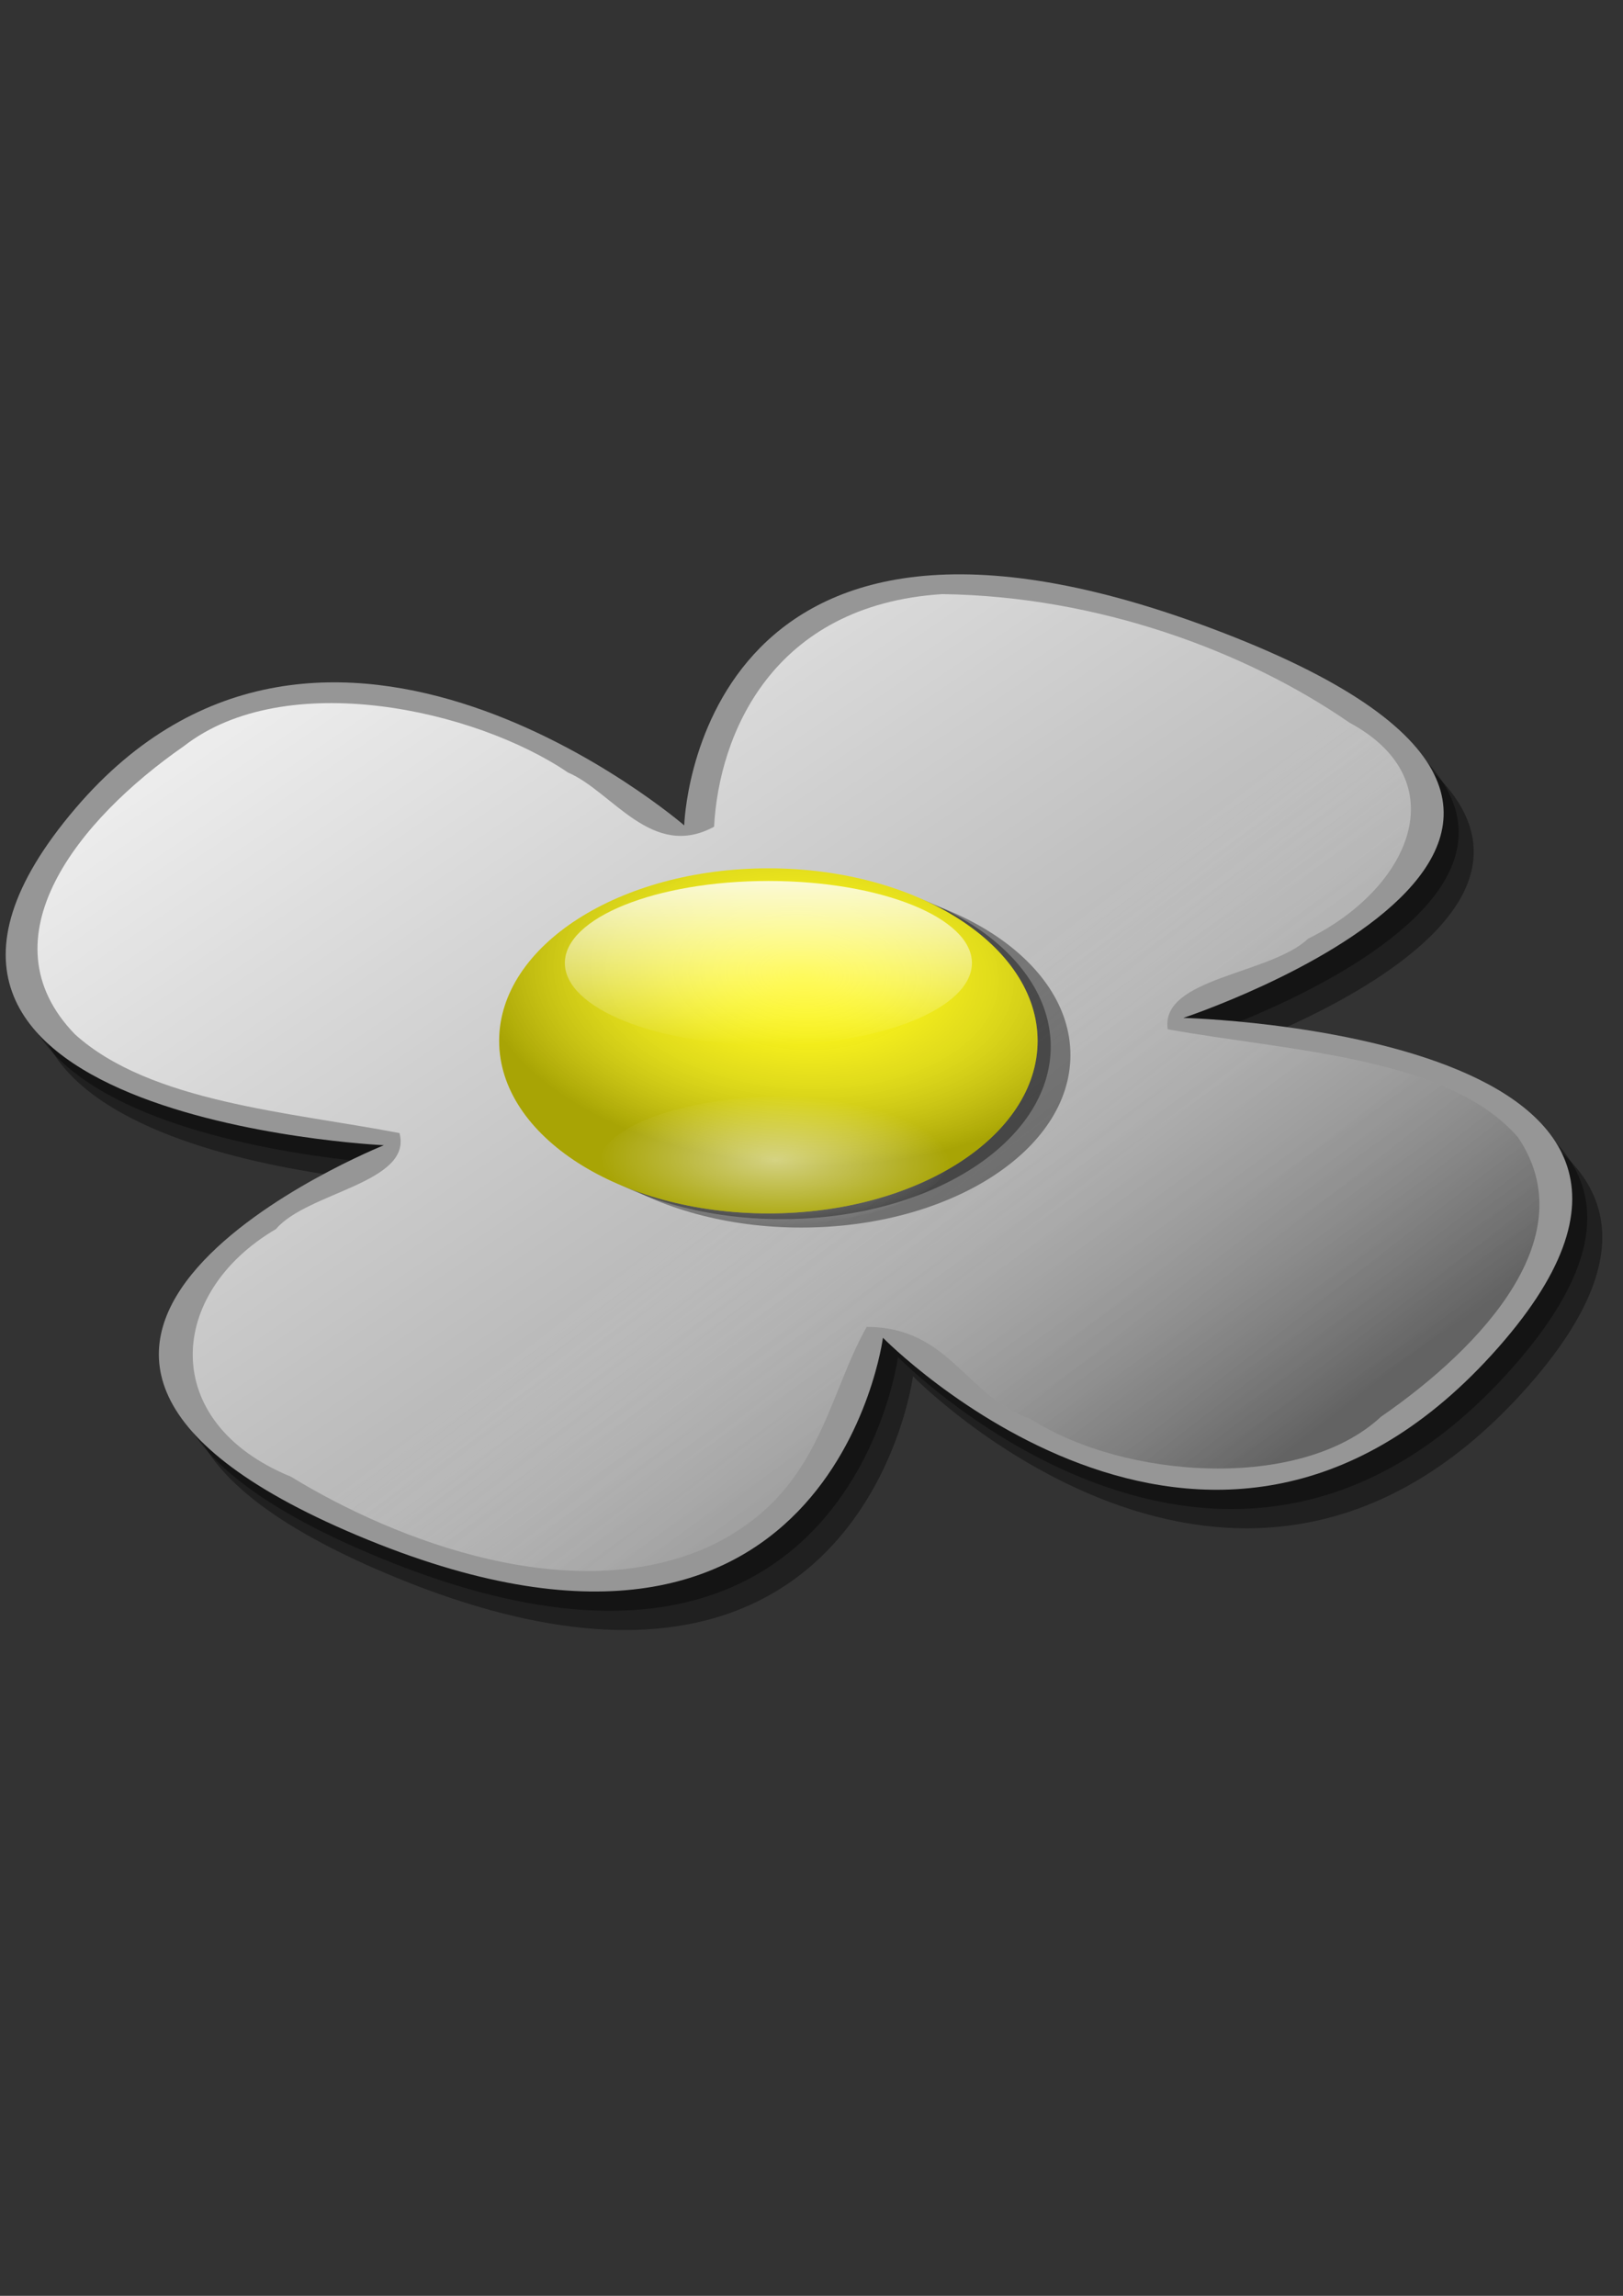
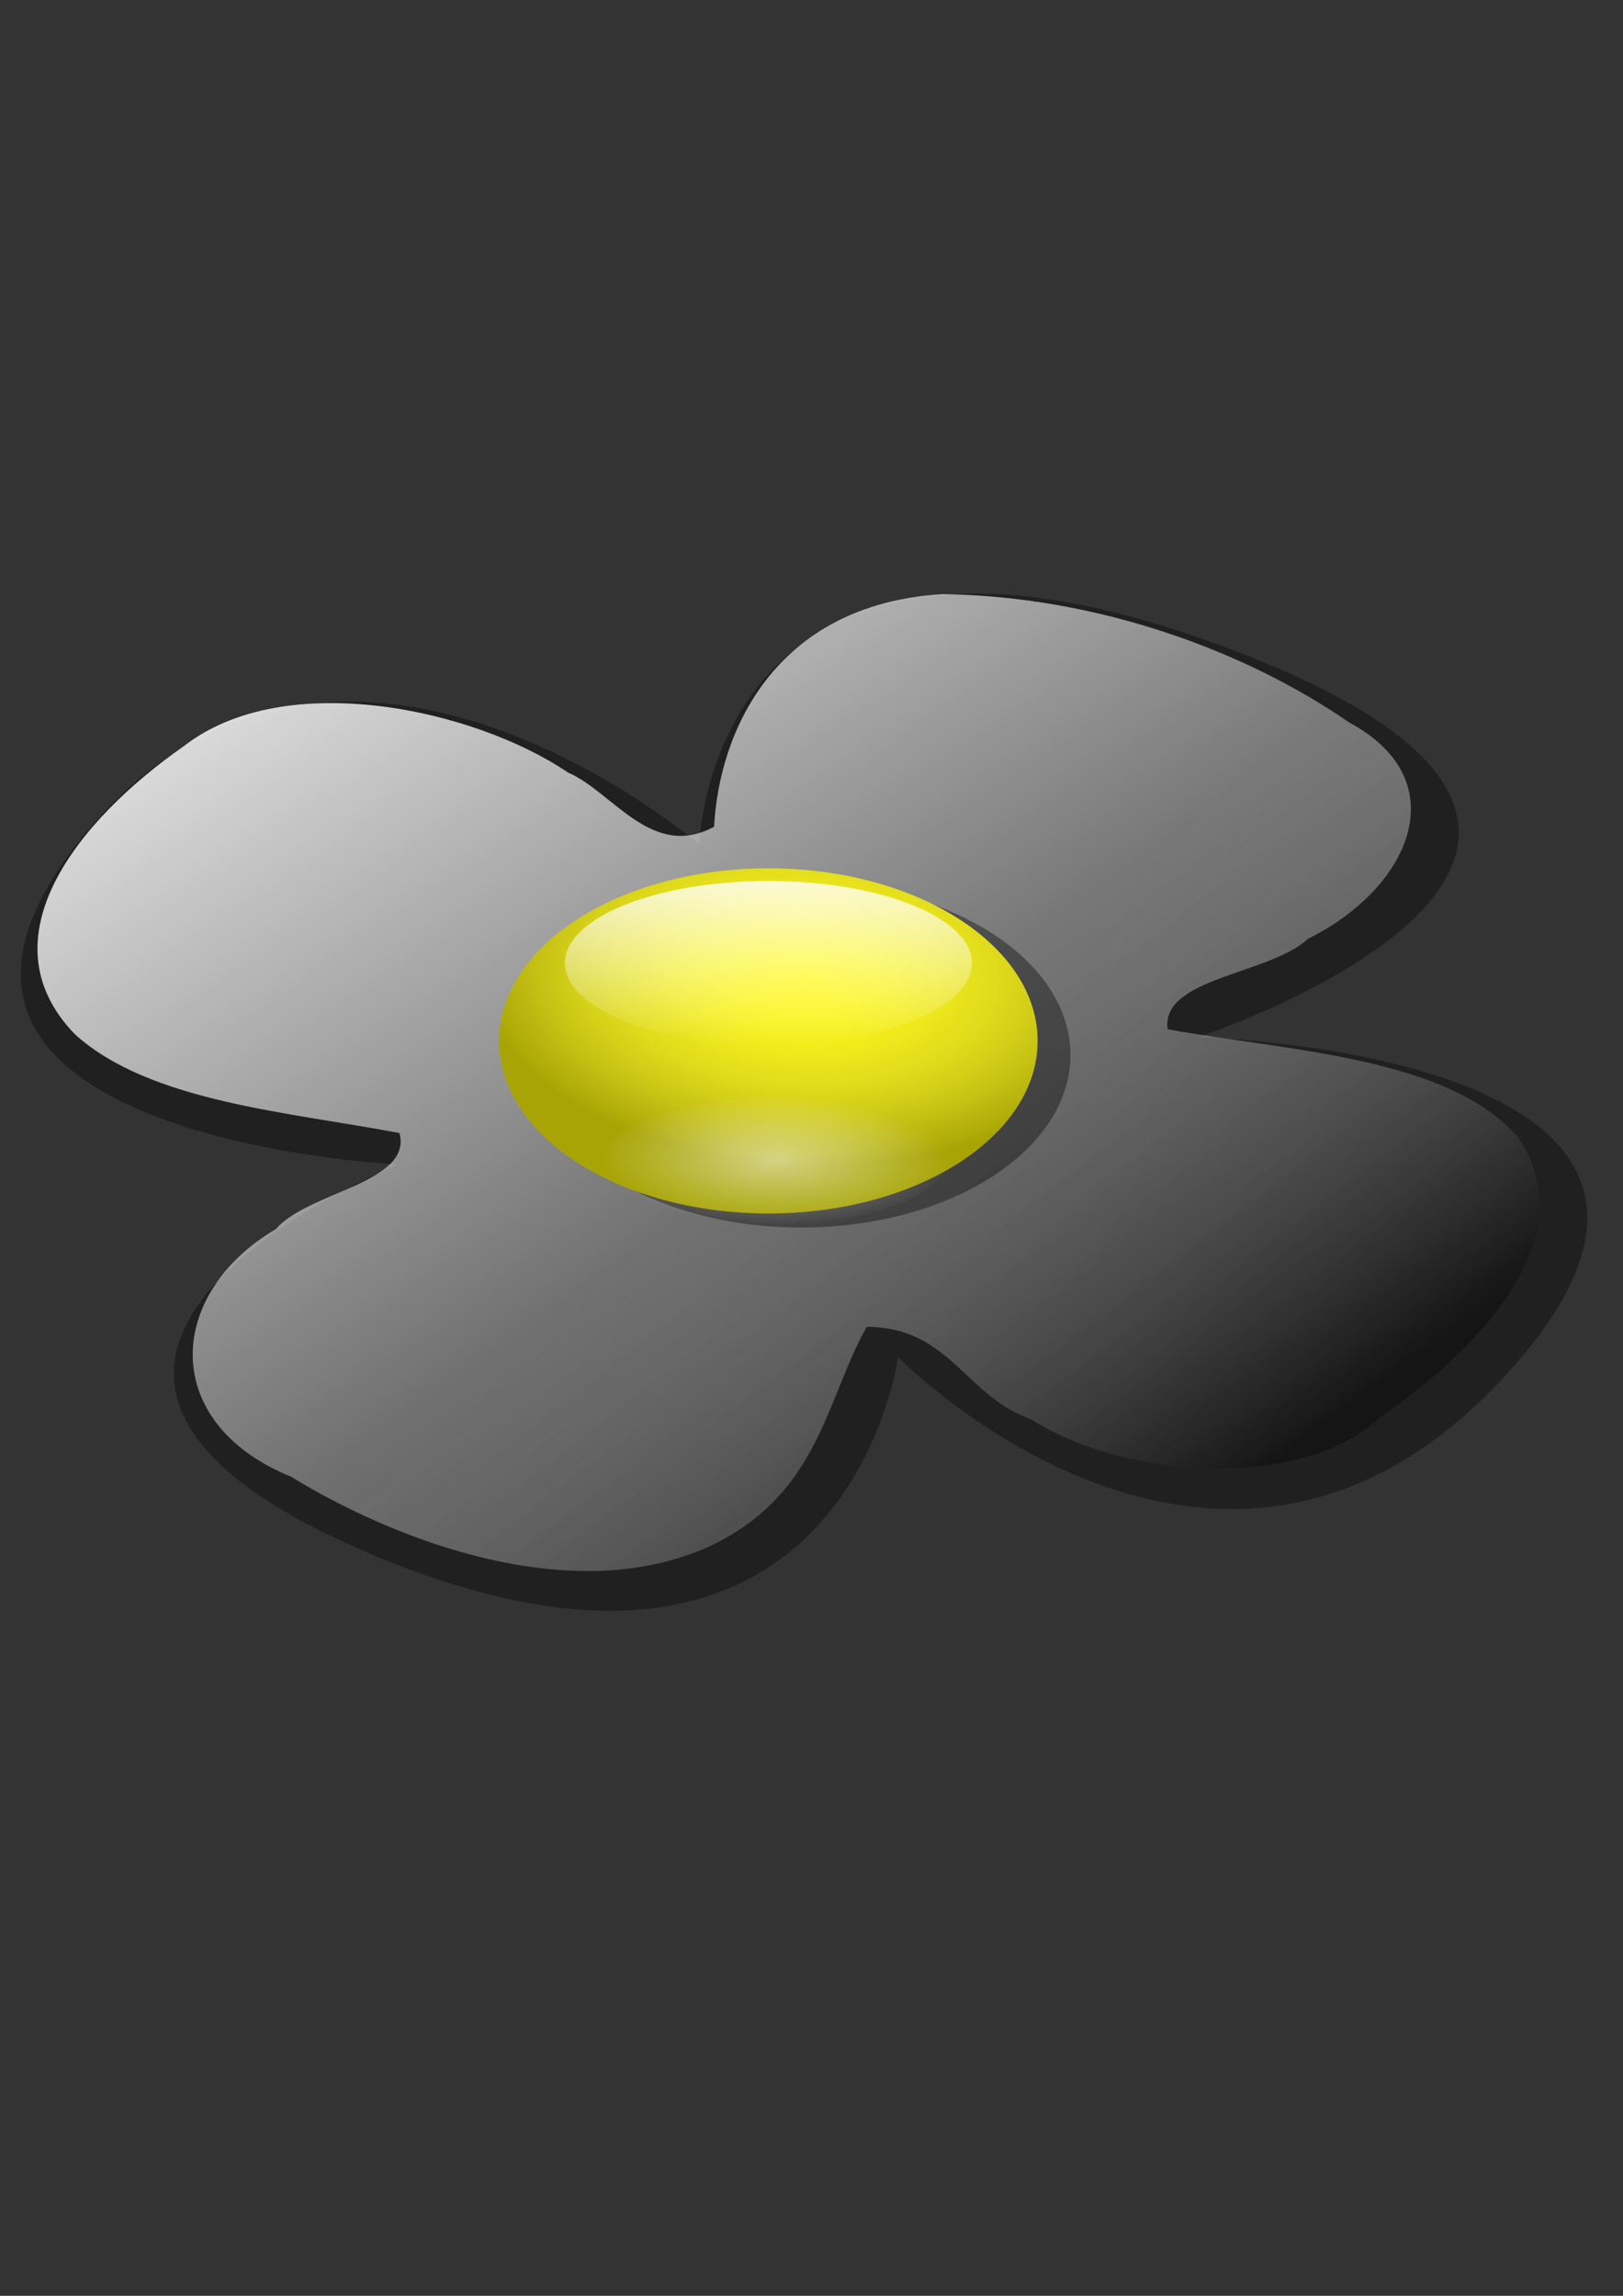
<svg xmlns="http://www.w3.org/2000/svg" xmlns:ns1="http://www.inkscape.org/namespaces/inkscape" xmlns:ns2="http://sodipodi.sourceforge.net/DTD/sodipodi-0.dtd" xmlns:xlink="http://www.w3.org/1999/xlink" width="744.094" height="1052.362" id="svg3869" version="1.1" ns1:version="0.48.2 r9819" ns2:docname="New document 12">
  <rect width="100%" height="100%" fill="#333333" stroke="none" />
  <defs id="defs3871">
    <linearGradient ns1:collect="always" xlink:href="#linearGradient3960" id="linearGradient5372" gradientUnits="userSpaceOnUse" x1="-335.092" y1="-158.531" x2="-244.136" y2="-72.807" gradientTransform="translate(463.254,175)" />
    <linearGradient id="linearGradient3960">
      <stop style="stop-color:#ffffff;stop-opacity:1;" offset="0" id="stop3962" />
      <stop style="stop-color:#ffffff;stop-opacity:0;" offset="1" id="stop3964" />
    </linearGradient>
    <linearGradient ns1:collect="always" xlink:href="#linearGradient3057" id="linearGradient1476" gradientUnits="userSpaceOnUse" gradientTransform="translate(463.254,175)" x1="-280.114" y1="-102.531" x2="-244.136" y2="-72.807" />
    <linearGradient id="linearGradient3057">
      <stop style="stop-color:#ffffff;stop-opacity:0;" offset="0" id="stop3059" />
      <stop style="stop-color:#000000;stop-opacity:0.336;" offset="1" id="stop3061" />
    </linearGradient>
    <radialGradient ns1:collect="always" xlink:href="#linearGradient3057" id="radialGradient5229" gradientUnits="userSpaceOnUse" gradientTransform="matrix(1.173,0.333,-0.299,1.056,100.191,-113.219)" cx="259" cy="484.362" fx="259" fy="484.362" r="41" />
    <linearGradient id="linearGradient3967">
      <stop style="stop-color:#ffffff;stop-opacity:0;" offset="0" id="stop3969" />
      <stop style="stop-color:#000000;stop-opacity:0.336;" offset="1" id="stop3971" />
    </linearGradient>
    <radialGradient ns1:collect="always" xlink:href="#linearGradient3960" id="radialGradient5231" gradientUnits="userSpaceOnUse" gradientTransform="matrix(-0.162,0.994,-1.006,-0.045,795.225,250.446)" cx="259.852" cy="485.571" fx="259.852" fy="485.571" r="13.5" />
    <linearGradient id="linearGradient3974">
      <stop style="stop-color:#ffffff;stop-opacity:1;" offset="0" id="stop3976" />
      <stop style="stop-color:#ffffff;stop-opacity:0;" offset="1" id="stop3978" />
    </linearGradient>
    <linearGradient ns1:collect="always" xlink:href="#linearGradient3960" id="linearGradient5233" gradientUnits="userSpaceOnUse" x1="-11" y1="-26" x2="-11" y2="1.4210855e-014" />
    <linearGradient id="linearGradient3981">
      <stop style="stop-color:#ffffff;stop-opacity:1;" offset="0" id="stop3983" />
      <stop style="stop-color:#ffffff;stop-opacity:0;" offset="1" id="stop3985" />
    </linearGradient>
    <linearGradient ns1:collect="always" xlink:href="#linearGradient3960" id="linearGradient4152" gradientUnits="userSpaceOnUse" gradientTransform="translate(463.254,175)" x1="-335.092" y1="-158.531" x2="-244.136" y2="-72.807" />
    <linearGradient ns1:collect="always" xlink:href="#linearGradient3057" id="linearGradient4154" gradientUnits="userSpaceOnUse" gradientTransform="translate(463.254,175)" x1="-280.114" y1="-102.531" x2="-244.136" y2="-72.807" />
    <radialGradient ns1:collect="always" xlink:href="#linearGradient3057" id="radialGradient4156" gradientUnits="userSpaceOnUse" gradientTransform="matrix(1.173,0.333,-0.299,1.056,100.191,-113.219)" cx="259" cy="484.362" fx="259" fy="484.362" r="41" />
    <radialGradient ns1:collect="always" xlink:href="#linearGradient3960" id="radialGradient4158" gradientUnits="userSpaceOnUse" gradientTransform="matrix(-0.162,0.994,-1.006,-0.045,795.225,250.446)" cx="259.852" cy="485.571" fx="259.852" fy="485.571" r="13.5" />
    <linearGradient ns1:collect="always" xlink:href="#linearGradient3960" id="linearGradient4160" gradientUnits="userSpaceOnUse" x1="-11" y1="-26" x2="-11" y2="1.4210855e-014" />
  </defs>
  <ns2:namedview id="base" pagecolor="#ffffff" bordercolor="#666666" borderopacity="1.0" ns1:pageopacity="0.0" ns1:pageshadow="2" ns1:zoom="0.35" ns1:cx="375" ns1:cy="520" ns1:document-units="px" ns1:current-layer="layer1" showgrid="false" ns1:window-width="1366" ns1:window-height="706" ns1:window-x="-8" ns1:window-y="-8" ns1:window-maximized="1" />
  <g ns1:label="Layer 1" ns1:groupmode="layer" id="layer1">
    <g transform="matrix(6.889,0,0,4.414,-900.179,199.638)" id="g1470">
-       <path ns1:connector-curvature="0" style="fill:#000000;fill-opacity:0.38;stroke:none" d="m 231.948,99.456 c -18.998,32.553 -40.519,-1.763 -40.519,-1.763 0,0 -3.426,41.258 -34.978,20.528 -30.718,-20.182 1.763,-40.519 1.763,-40.519 0,0 -38.118,-2.769 -20.528,-34.978 16.632,-30.455 40.519,1.763 40.519,1.763 0,0 0.694,-40.526 34.978,-20.528 36.017,20.998 -1.763,40.519 -1.763,40.519 0,0 40.026,1.56 20.528,34.978 z" id="path5205" ns2:nodetypes="cczczczcz" />
      <path ns1:connector-curvature="0" ns2:nodetypes="cczczczcz" id="path5207" d="m 230.948,97.456 c -18.998,32.553 -40.519,-1.763 -40.519,-1.763 0,0 -3.426,41.258 -34.978,20.528 -30.718,-20.182 1.763,-40.519 1.763,-40.519 0,0 -38.118,-2.769 -20.528,-34.978 16.632,-30.455 40.519,1.763 40.519,1.763 0,0 0.694,-40.526 34.978,-20.528 36.017,20.998 -1.763,40.519 -1.763,40.519 0,0 40.026,1.56 20.528,34.978 z" style="fill:#000000;fill-opacity:0.38;stroke:none" />
-       <path ns1:connector-curvature="0" style="fill:#969696;fill-opacity:1;stroke:none" d="m 229.948,95.456 c -18.998,32.553 -40.519,-1.763 -40.519,-1.763 0,0 -3.426,41.258 -34.978,20.528 -30.718,-20.182 1.763,-40.519 1.763,-40.519 0,0 -38.118,-2.769 -20.528,-34.978 16.632,-30.455 40.519,1.763 40.519,1.763 0,0 0.694,-40.526 34.978,-20.528 36.017,20.998 -1.763,40.519 -1.763,40.519 0,0 40.026,1.56 20.528,34.978 z" id="path5209" ns2:nodetypes="cczczczcz" />
      <path ns1:connector-curvature="0" style="fill:url(#linearGradient4152);fill-opacity:1;stroke:none" d="M 193.379,16.469 C 182.054,17.589 178.512,31.063 178.192,40.625 174.049,44.136 171.419,36.955 168.473,35 162.28,28.438 149.664,24.062 142.911,32.25 c -7.018,7.609 -13.441,19.986 -7.25,29.938 5.004,7.051 14.25,8.056 21.594,10.25 0.891,5.181 -6.129,6.117 -8.219,9.969 -7.253,6.625 -7.852,20.067 1,25.719 6.992,6.684 18.774,13.727 27.906,7.188 7.289,-5.423 7.678,-15.211 10.406,-22.75 5.518,0.014 6.556,7.208 10.938,9.594 6.249,6.222 17.942,7.49 23.281,-0.25 6.892,-7.433 13.548,-18.837 9.125,-29.031 -4.649,-8.399 -15.429,-8.964 -23.312,-11.219 -0.502,-5.359 6.812,-5.674 9.344,-9.406 6.735,-5.173 9.971,-16.355 2.75,-22.438 -6.894,-7.434 -16.739,-13.123 -27.094,-13.344 z" id="path5211" />
      <path ns1:connector-curvature="0" id="path1474" d="M 193.379,16.469 C 182.054,17.589 178.512,31.063 178.192,40.625 174.049,44.136 171.419,36.955 168.473,35 162.28,28.438 149.664,24.062 142.911,32.25 c -7.018,7.609 -13.441,19.986 -7.25,29.938 5.004,7.051 14.25,8.056 21.594,10.25 0.891,5.181 -6.129,6.117 -8.219,9.969 -7.253,6.625 -7.852,20.067 1,25.719 6.992,6.684 18.774,13.727 27.906,7.188 7.289,-5.423 7.678,-15.211 10.406,-22.75 5.518,0.014 6.556,7.208 10.938,9.594 6.249,6.222 17.942,7.49 23.281,-0.25 6.892,-7.433 13.548,-18.837 9.125,-29.031 -4.649,-8.399 -15.429,-8.964 -23.312,-11.219 -0.502,-5.359 6.812,-5.674 9.344,-9.406 6.735,-5.173 9.971,-16.355 2.75,-22.438 -6.894,-7.434 -16.739,-13.123 -27.094,-13.344 z" style="fill:url(#linearGradient4154);fill-opacity:1;stroke:none" />
      <g id="g5213" transform="matrix(0.437,0,0,0.437,111.011,28.183)">
        <path transform="translate(-87,-417.638)" d="m 295,500.362 c 0,22.644 -18.356,41 -41,41 -22.644,0 -41,-18.356 -41,-41 0,-22.644 18.356,-41 41,-41 22.644,0 41,18.356 41,41 z" ns2:ry="41" ns2:rx="41" ns2:cy="500.36218" ns2:cx="254" id="path5215" style="fill:#000000;fill-opacity:0.378;stroke:none" ns2:type="arc" />
-         <path ns2:type="arc" style="fill:#000000;fill-opacity:0.378;stroke:none" id="path5217" ns2:cx="254" ns2:cy="500.36218" ns2:rx="41" ns2:ry="41" d="m 295,500.362 c 0,22.644 -18.356,41 -41,41 -22.644,0 -41,-18.356 -41,-41 0,-22.644 18.356,-41 41,-41 22.644,0 41,18.356 41,41 z" transform="translate(-90,-419.638)" />
        <path transform="translate(-92,-421)" d="m 295,500.362 c 0,22.644 -18.356,41 -41,41 -22.644,0 -41,-18.356 -41,-41 0,-22.644 18.356,-41 41,-41 22.644,0 41,18.356 41,41 z" ns2:ry="41" ns2:rx="41" ns2:cy="500.36218" ns2:cx="254" id="path5219" style="fill:#fef708;fill-opacity:1;stroke:none" ns2:type="arc" />
        <path transform="translate(-92,-421)" ns2:type="arc" style="fill:url(#radialGradient4156);fill-opacity:1;stroke:none" id="path5221" ns2:cx="254" ns2:cy="500.36218" ns2:rx="41" ns2:ry="41" d="m 295,500.362 c 0,22.644 -18.356,41 -41,41 -22.644,0 -41,-18.356 -41,-41 0,-22.644 18.356,-41 41,-41 22.644,0 41,18.356 41,41 z" />
        <path transform="matrix(-0.043,-1.133,1.982,-0.089,-790.62,450.896)" d="m 278,486.862 c 0,7.456 -6.044,13.5 -13.5,13.5 -7.456,0 -13.5,-6.044 -13.5,-13.5 0,-7.456 6.044,-13.5 13.5,-13.5 7.456,0 13.5,6.044 13.5,13.5 z" ns2:ry="13.5" ns2:rx="13.5" ns2:cy="486.86218" ns2:cx="264.5" id="path5223" style="opacity:0.5;fill:url(#radialGradient4158);fill-opacity:1;stroke:none" ns2:type="arc" />
        <path transform="matrix(1.148,0,0,1.5,174.63,80.362)" d="m 16,-13 c 0,7.18 -12.088,13 -27,13 -14.912,0 -27,-5.82 -27,-13 0,-7.18 12.088,-13 27,-13 14.912,0 27,5.82 27,13 z" ns2:ry="13" ns2:rx="27" ns2:cy="-13" ns2:cx="-11" id="path5225" style="opacity:0.811;fill:url(#linearGradient4160);fill-opacity:1;stroke:none" ns2:type="arc" />
      </g>
    </g>
  </g>
</svg>